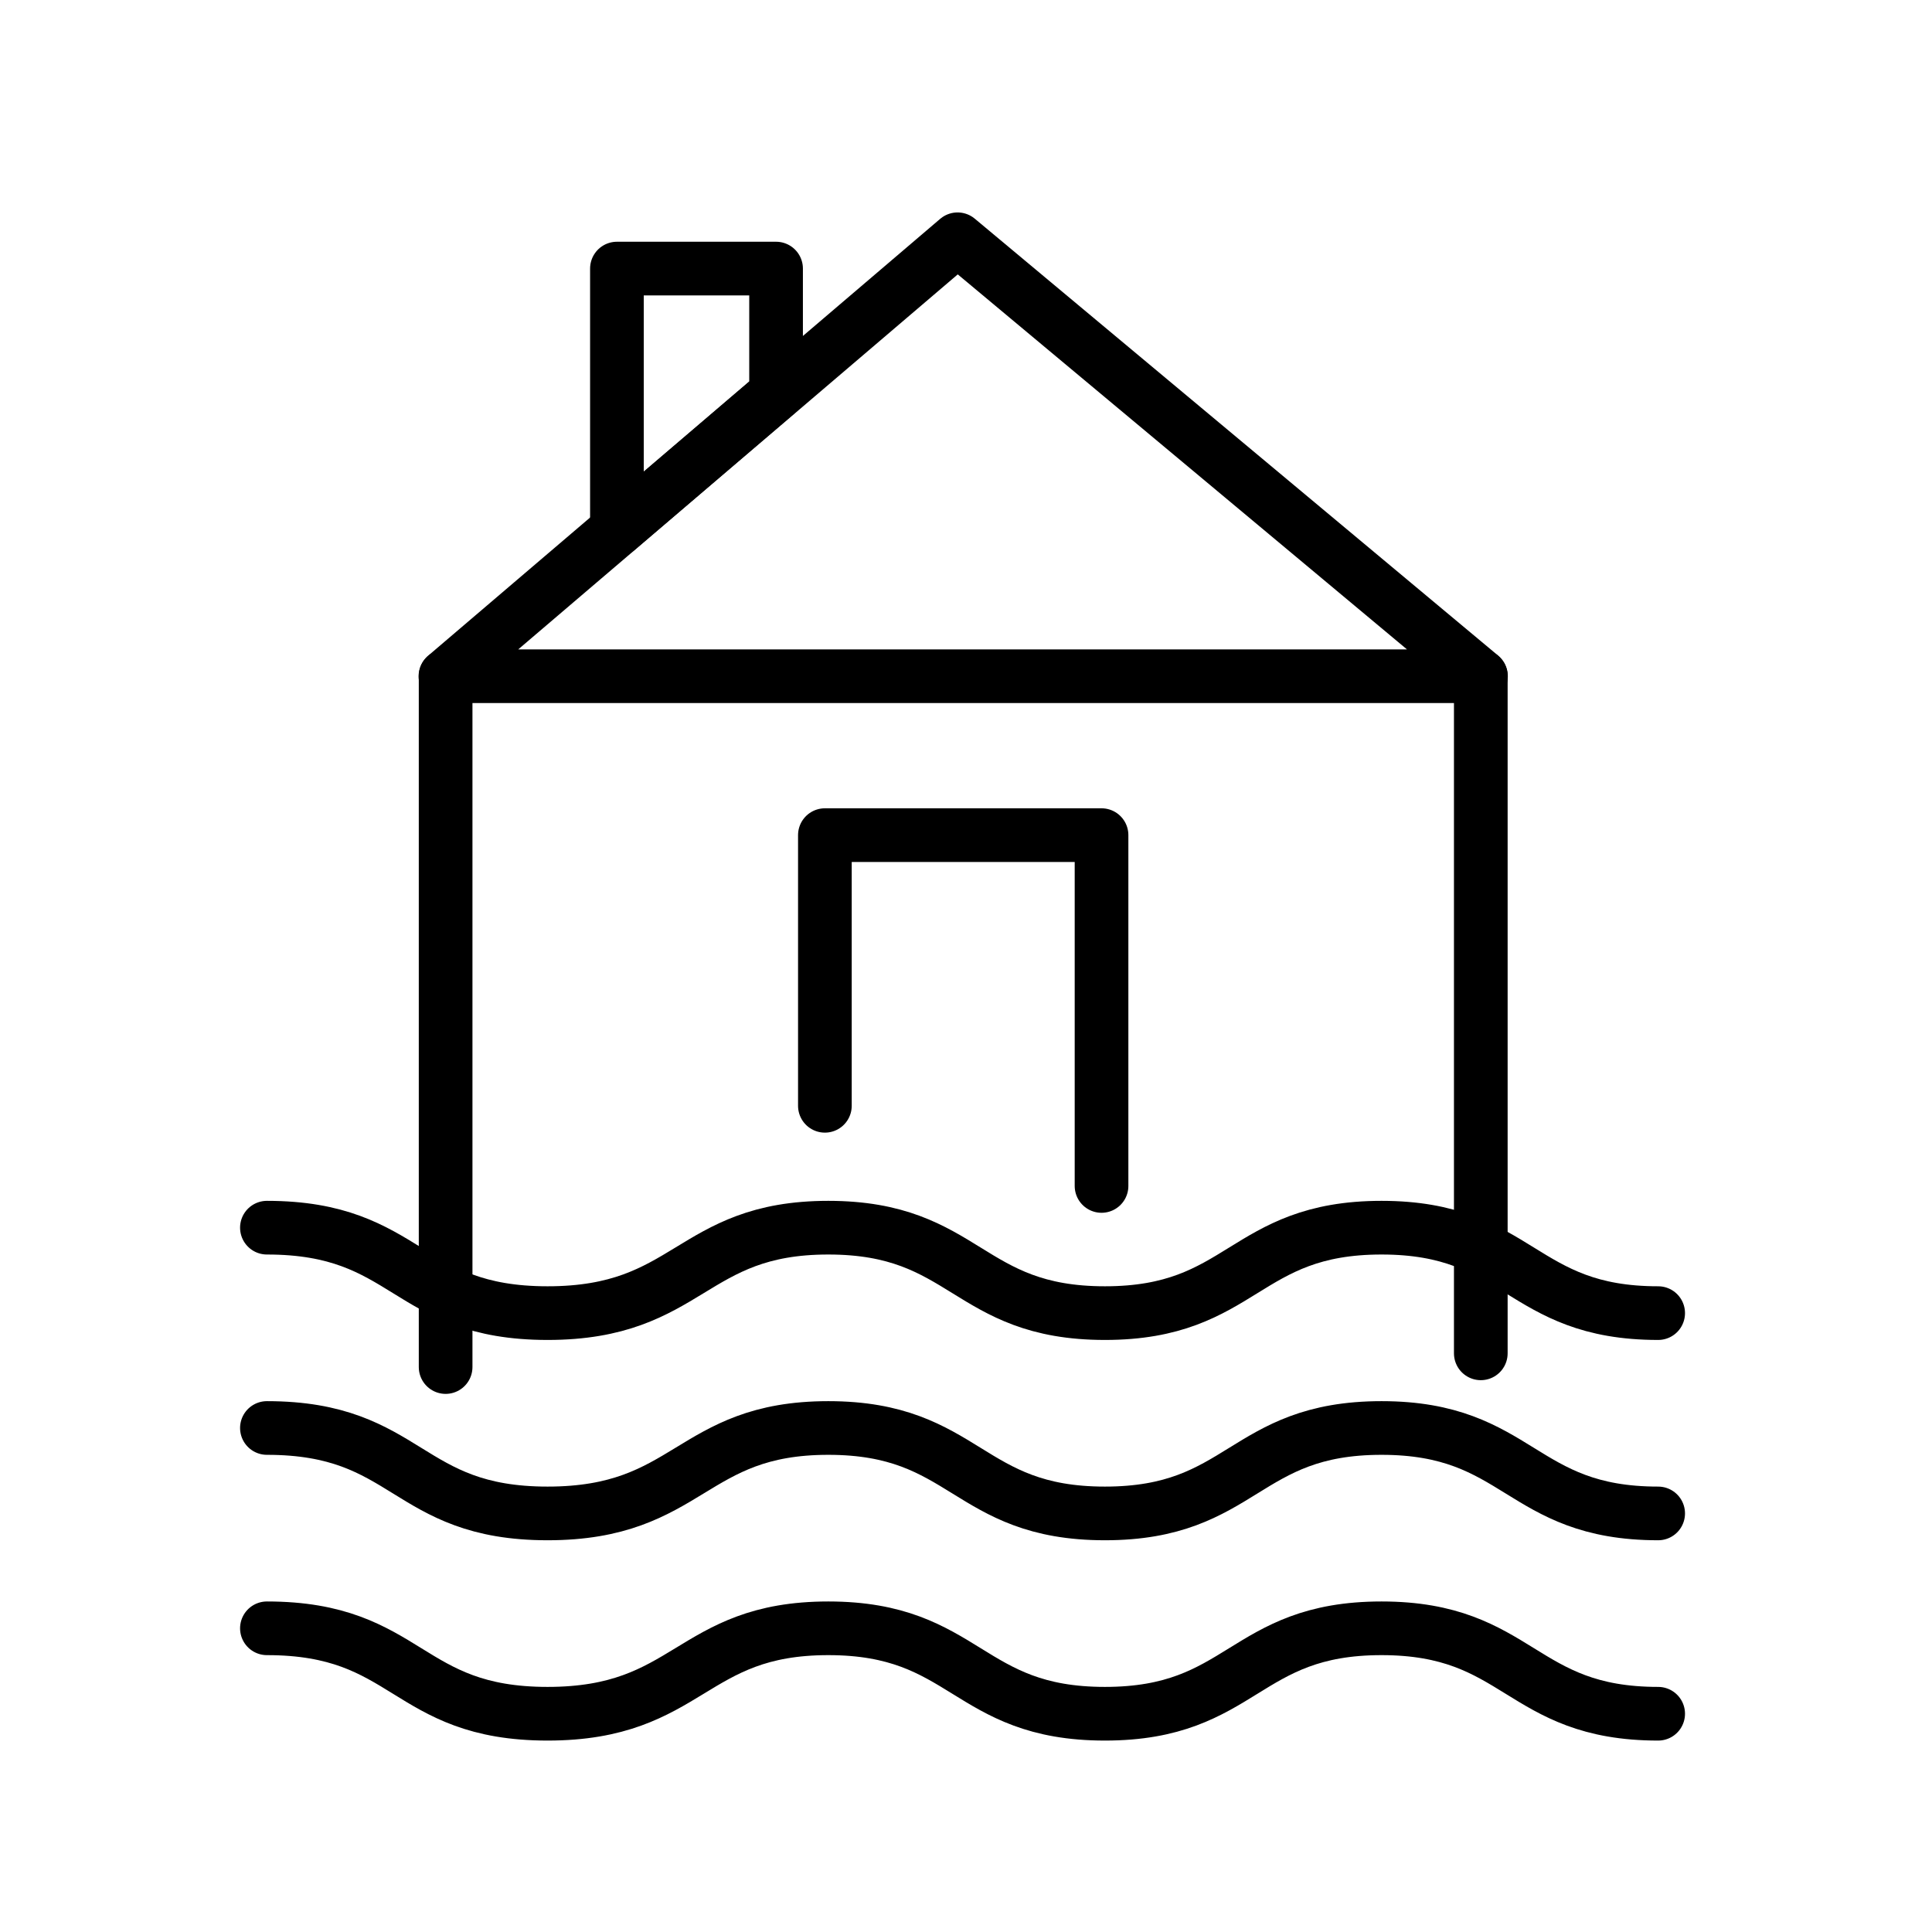
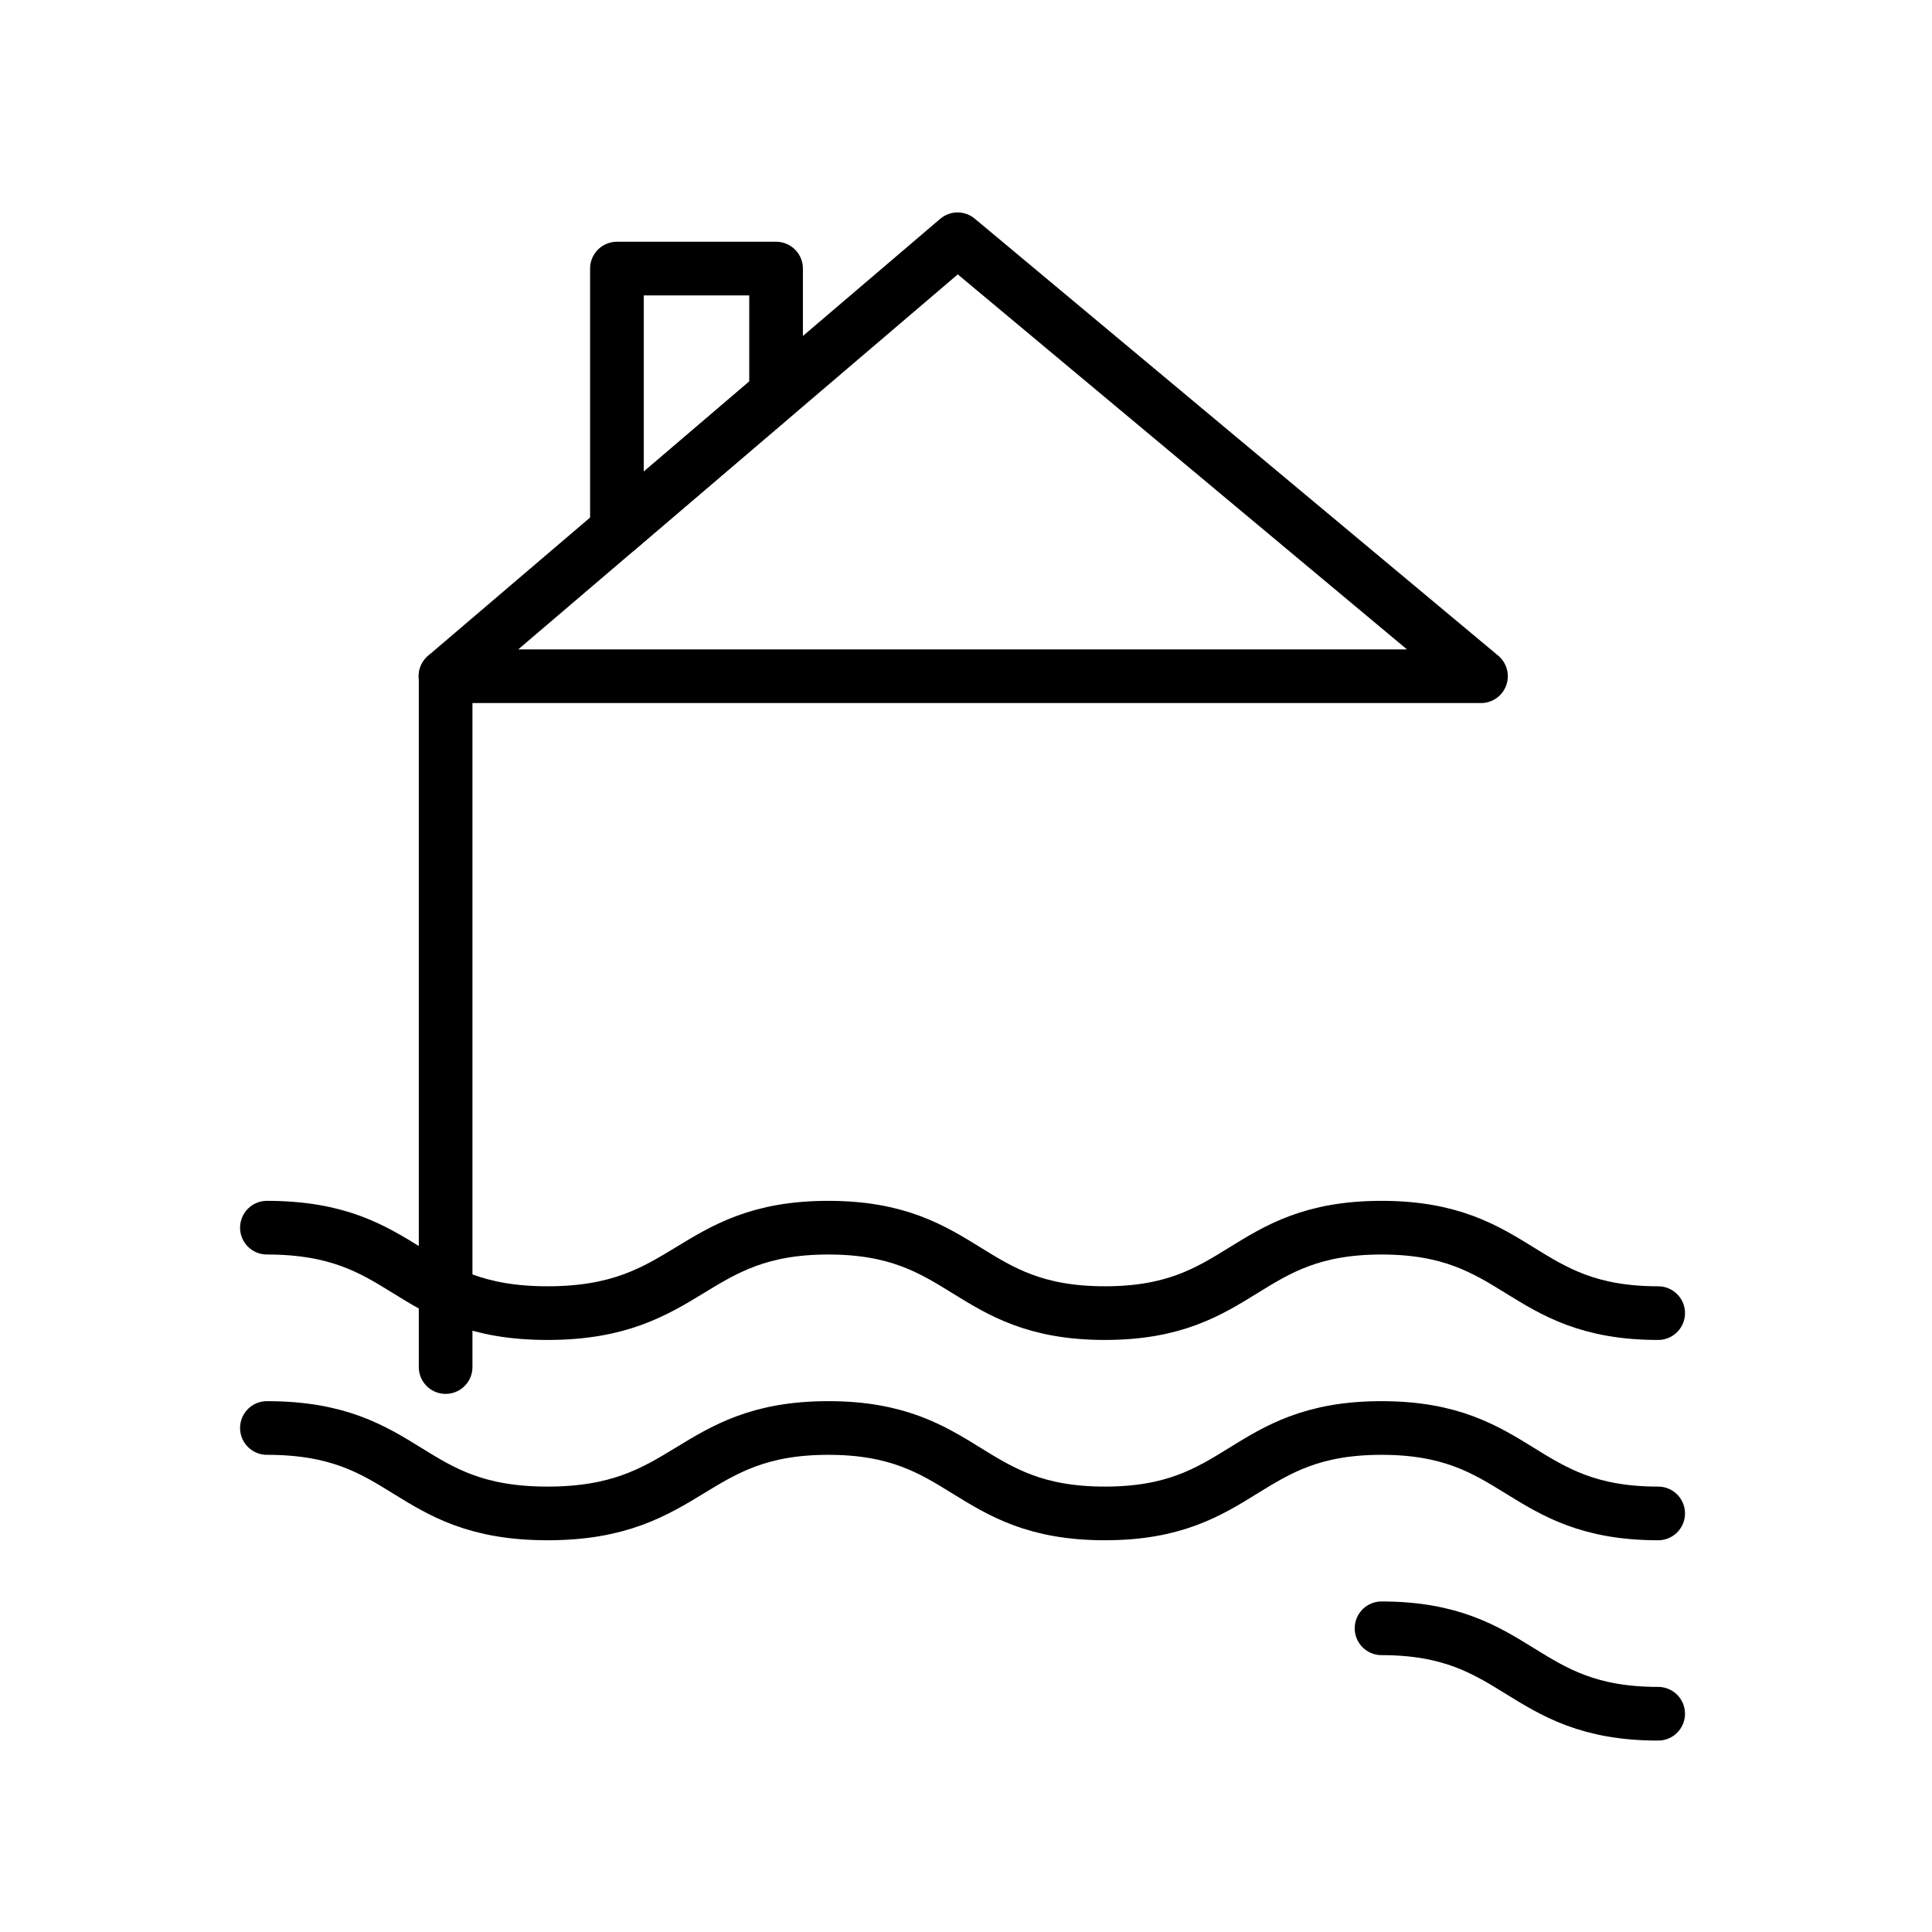
<svg xmlns="http://www.w3.org/2000/svg" id="emoji" viewBox="0 0 72 72">
  <g id="line">
-     <line x1="55.185" x2="55.185" y1="50.435" y2="25.201" fill="none" stroke="#000" stroke-linecap="round" stroke-linejoin="round" stroke-width="2" />
    <line x1="16.607" x2="16.607" y1="25.201" y2="50.946" fill="none" stroke="#000" stroke-linecap="round" stroke-linejoin="round" stroke-width="2" />
    <polygon fill="none" stroke="#000" stroke-linecap="round" stroke-linejoin="round" stroke-width="2" points="16.6 25.201 35.686 8.917 55.192 25.201 16.6 25.201" />
    <polygon fill="none" stroke="#000" stroke-linecap="round" stroke-linejoin="round" stroke-width="2" points="28.922 14.674 28.922 10.009 22.991 10.009 22.991 19.743 28.922 14.674" />
-     <polyline fill="none" stroke="#000" stroke-linecap="round" stroke-linejoin="round" stroke-width="2" points="30.741 41.21 30.741 31.123 41.051 31.123 41.051 44.197" />
    <path fill="none" stroke="#000" stroke-linecap="round" stroke-linejoin="round" stroke-width="2" d="m61.795,56.401c-5.154,0-5.154-3.184-10.309-3.184s-5.154,3.184-10.309,3.184-5.154-3.184-10.309-3.184-5.154,3.184-10.461,3.184-5.154-3.184-10.46-3.184" />
    <path fill="none" stroke="#000" stroke-linecap="round" stroke-linejoin="round" stroke-width="2" d="m61.795,48.936c-5.154,0-5.154-3.184-10.309-3.184s-5.154,3.184-10.309,3.184-5.154-3.184-10.309-3.184-5.154,3.184-10.461,3.184-5.154-3.184-10.46-3.184" />
-     <path fill="none" stroke="#000" stroke-linecap="round" stroke-linejoin="round" stroke-width="2" d="m61.795,63.866c-5.154,0-5.154-3.184-10.309-3.184s-5.154,3.184-10.309,3.184-5.154-3.184-10.309-3.184-5.154,3.184-10.461,3.184-5.154-3.184-10.46-3.184" />
+     <path fill="none" stroke="#000" stroke-linecap="round" stroke-linejoin="round" stroke-width="2" d="m61.795,63.866c-5.154,0-5.154-3.184-10.309-3.184" />
  </g>
</svg>